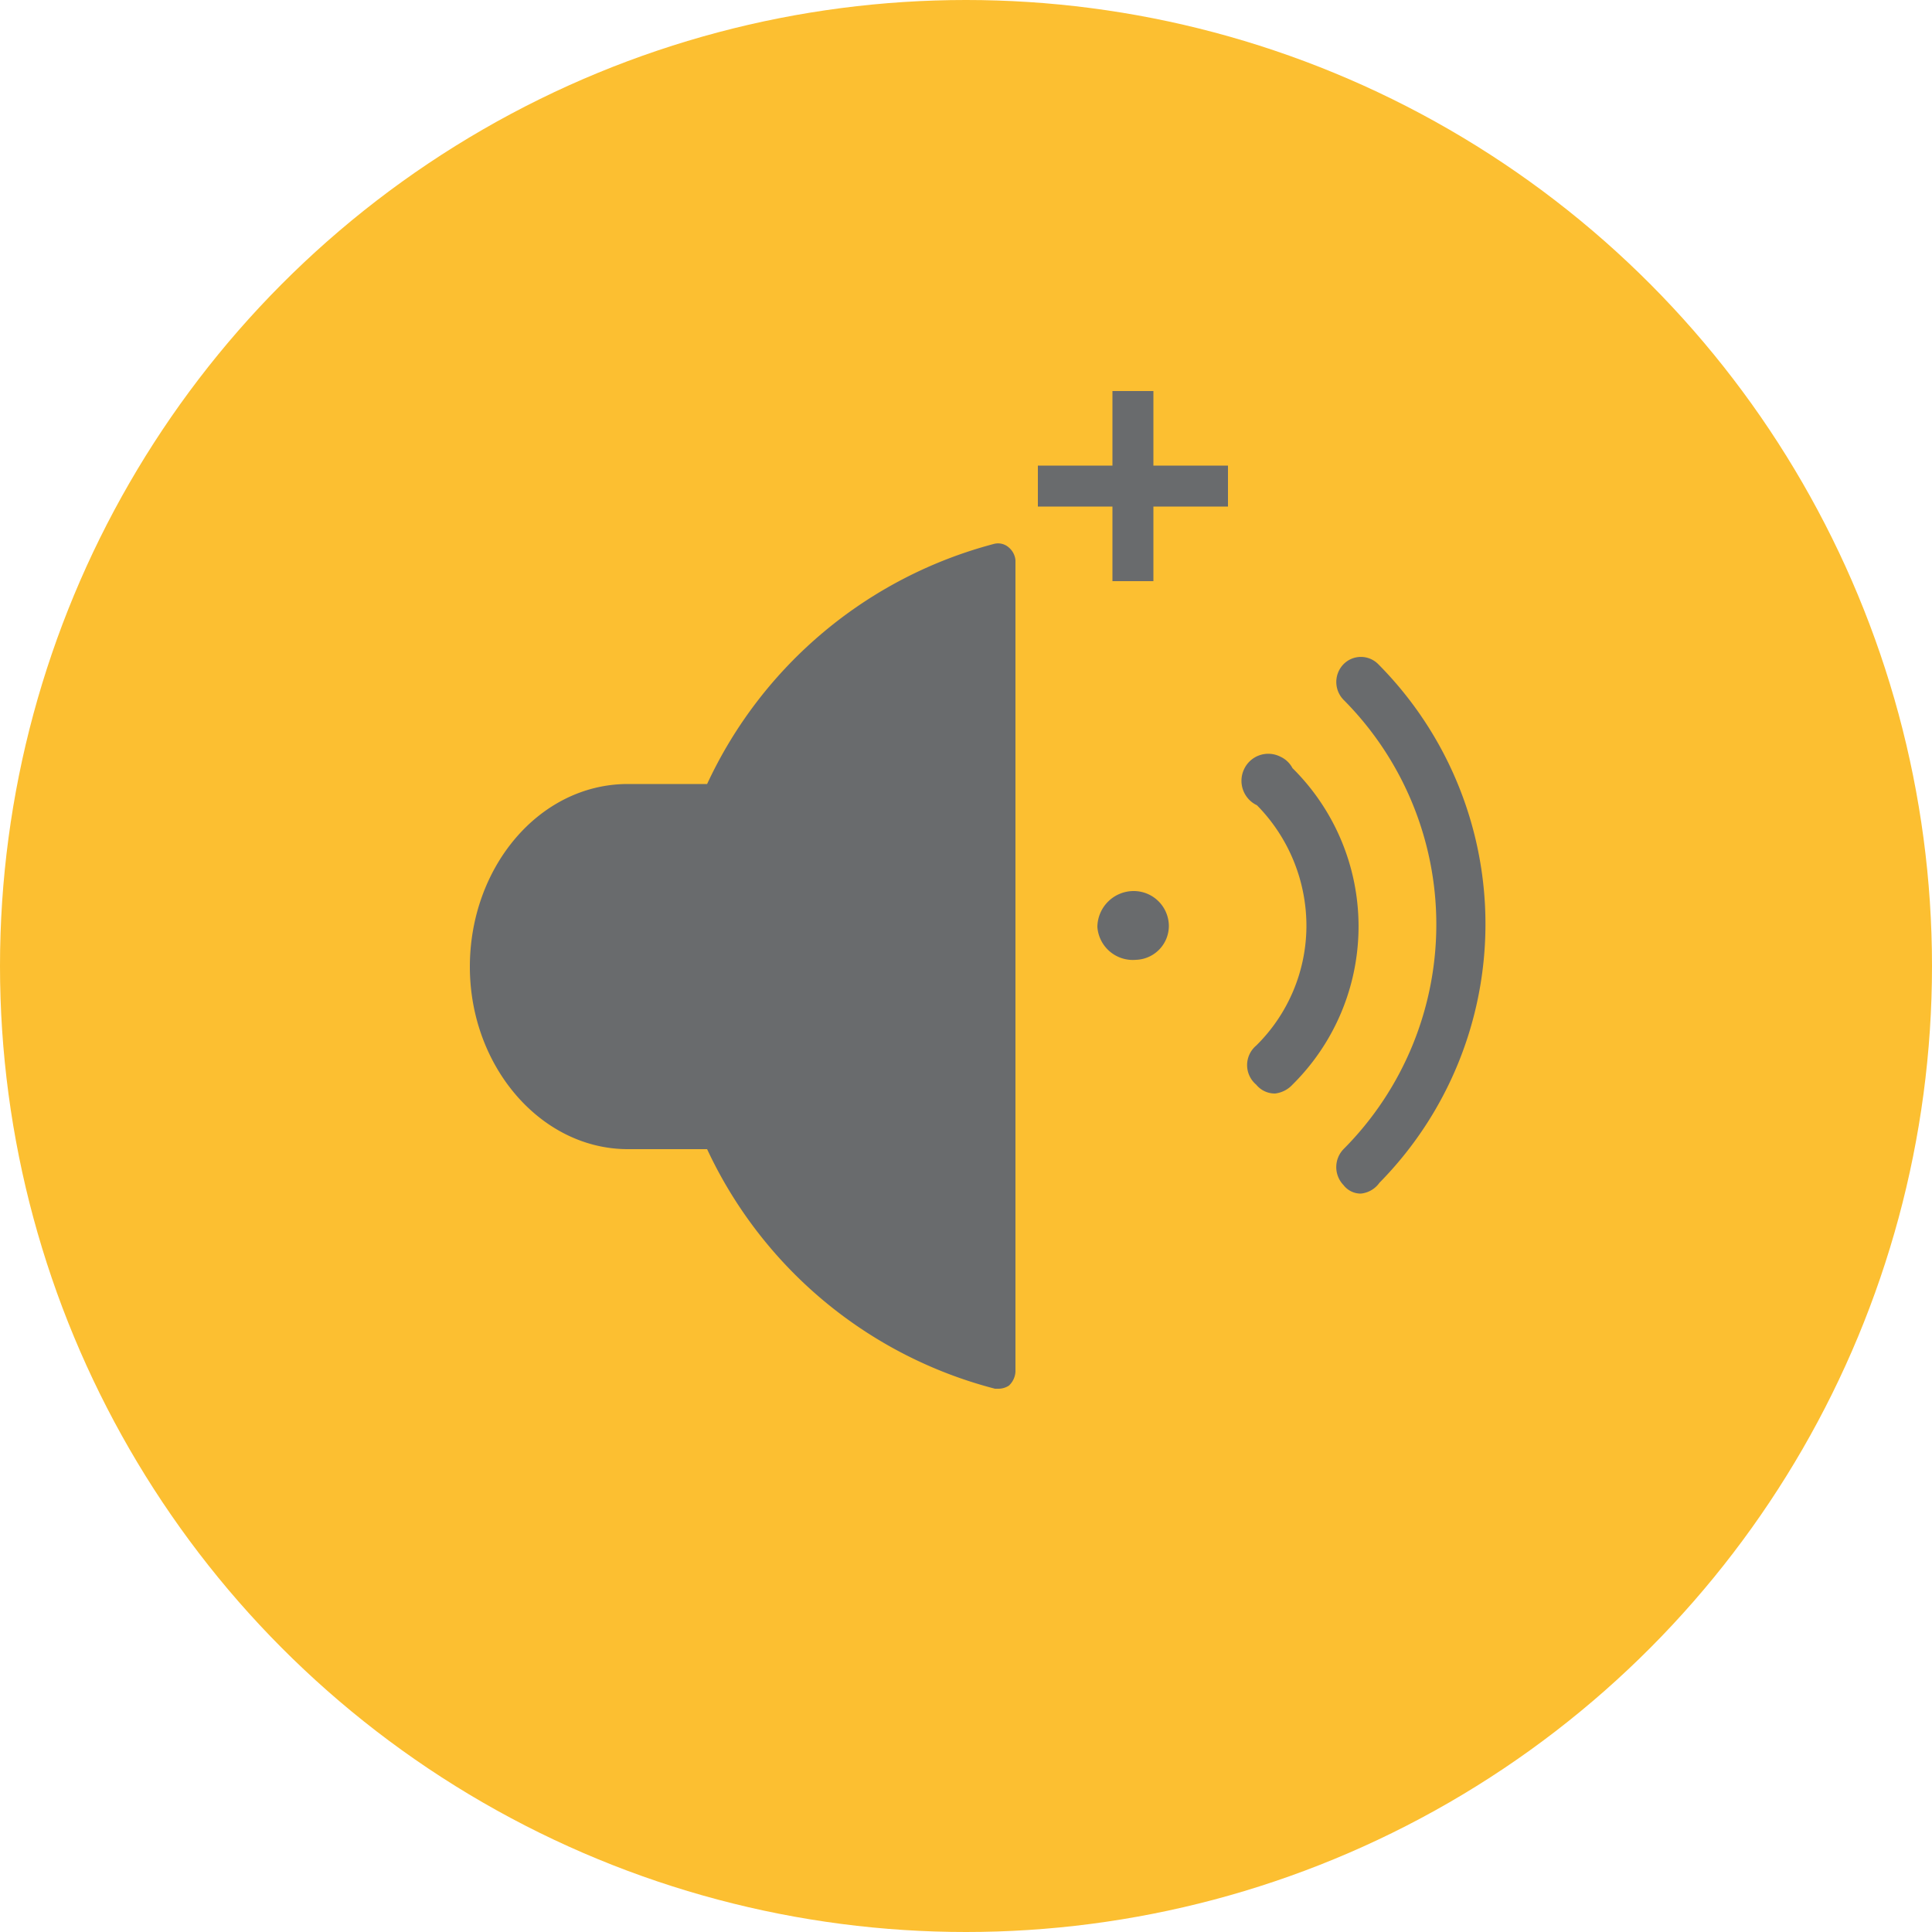
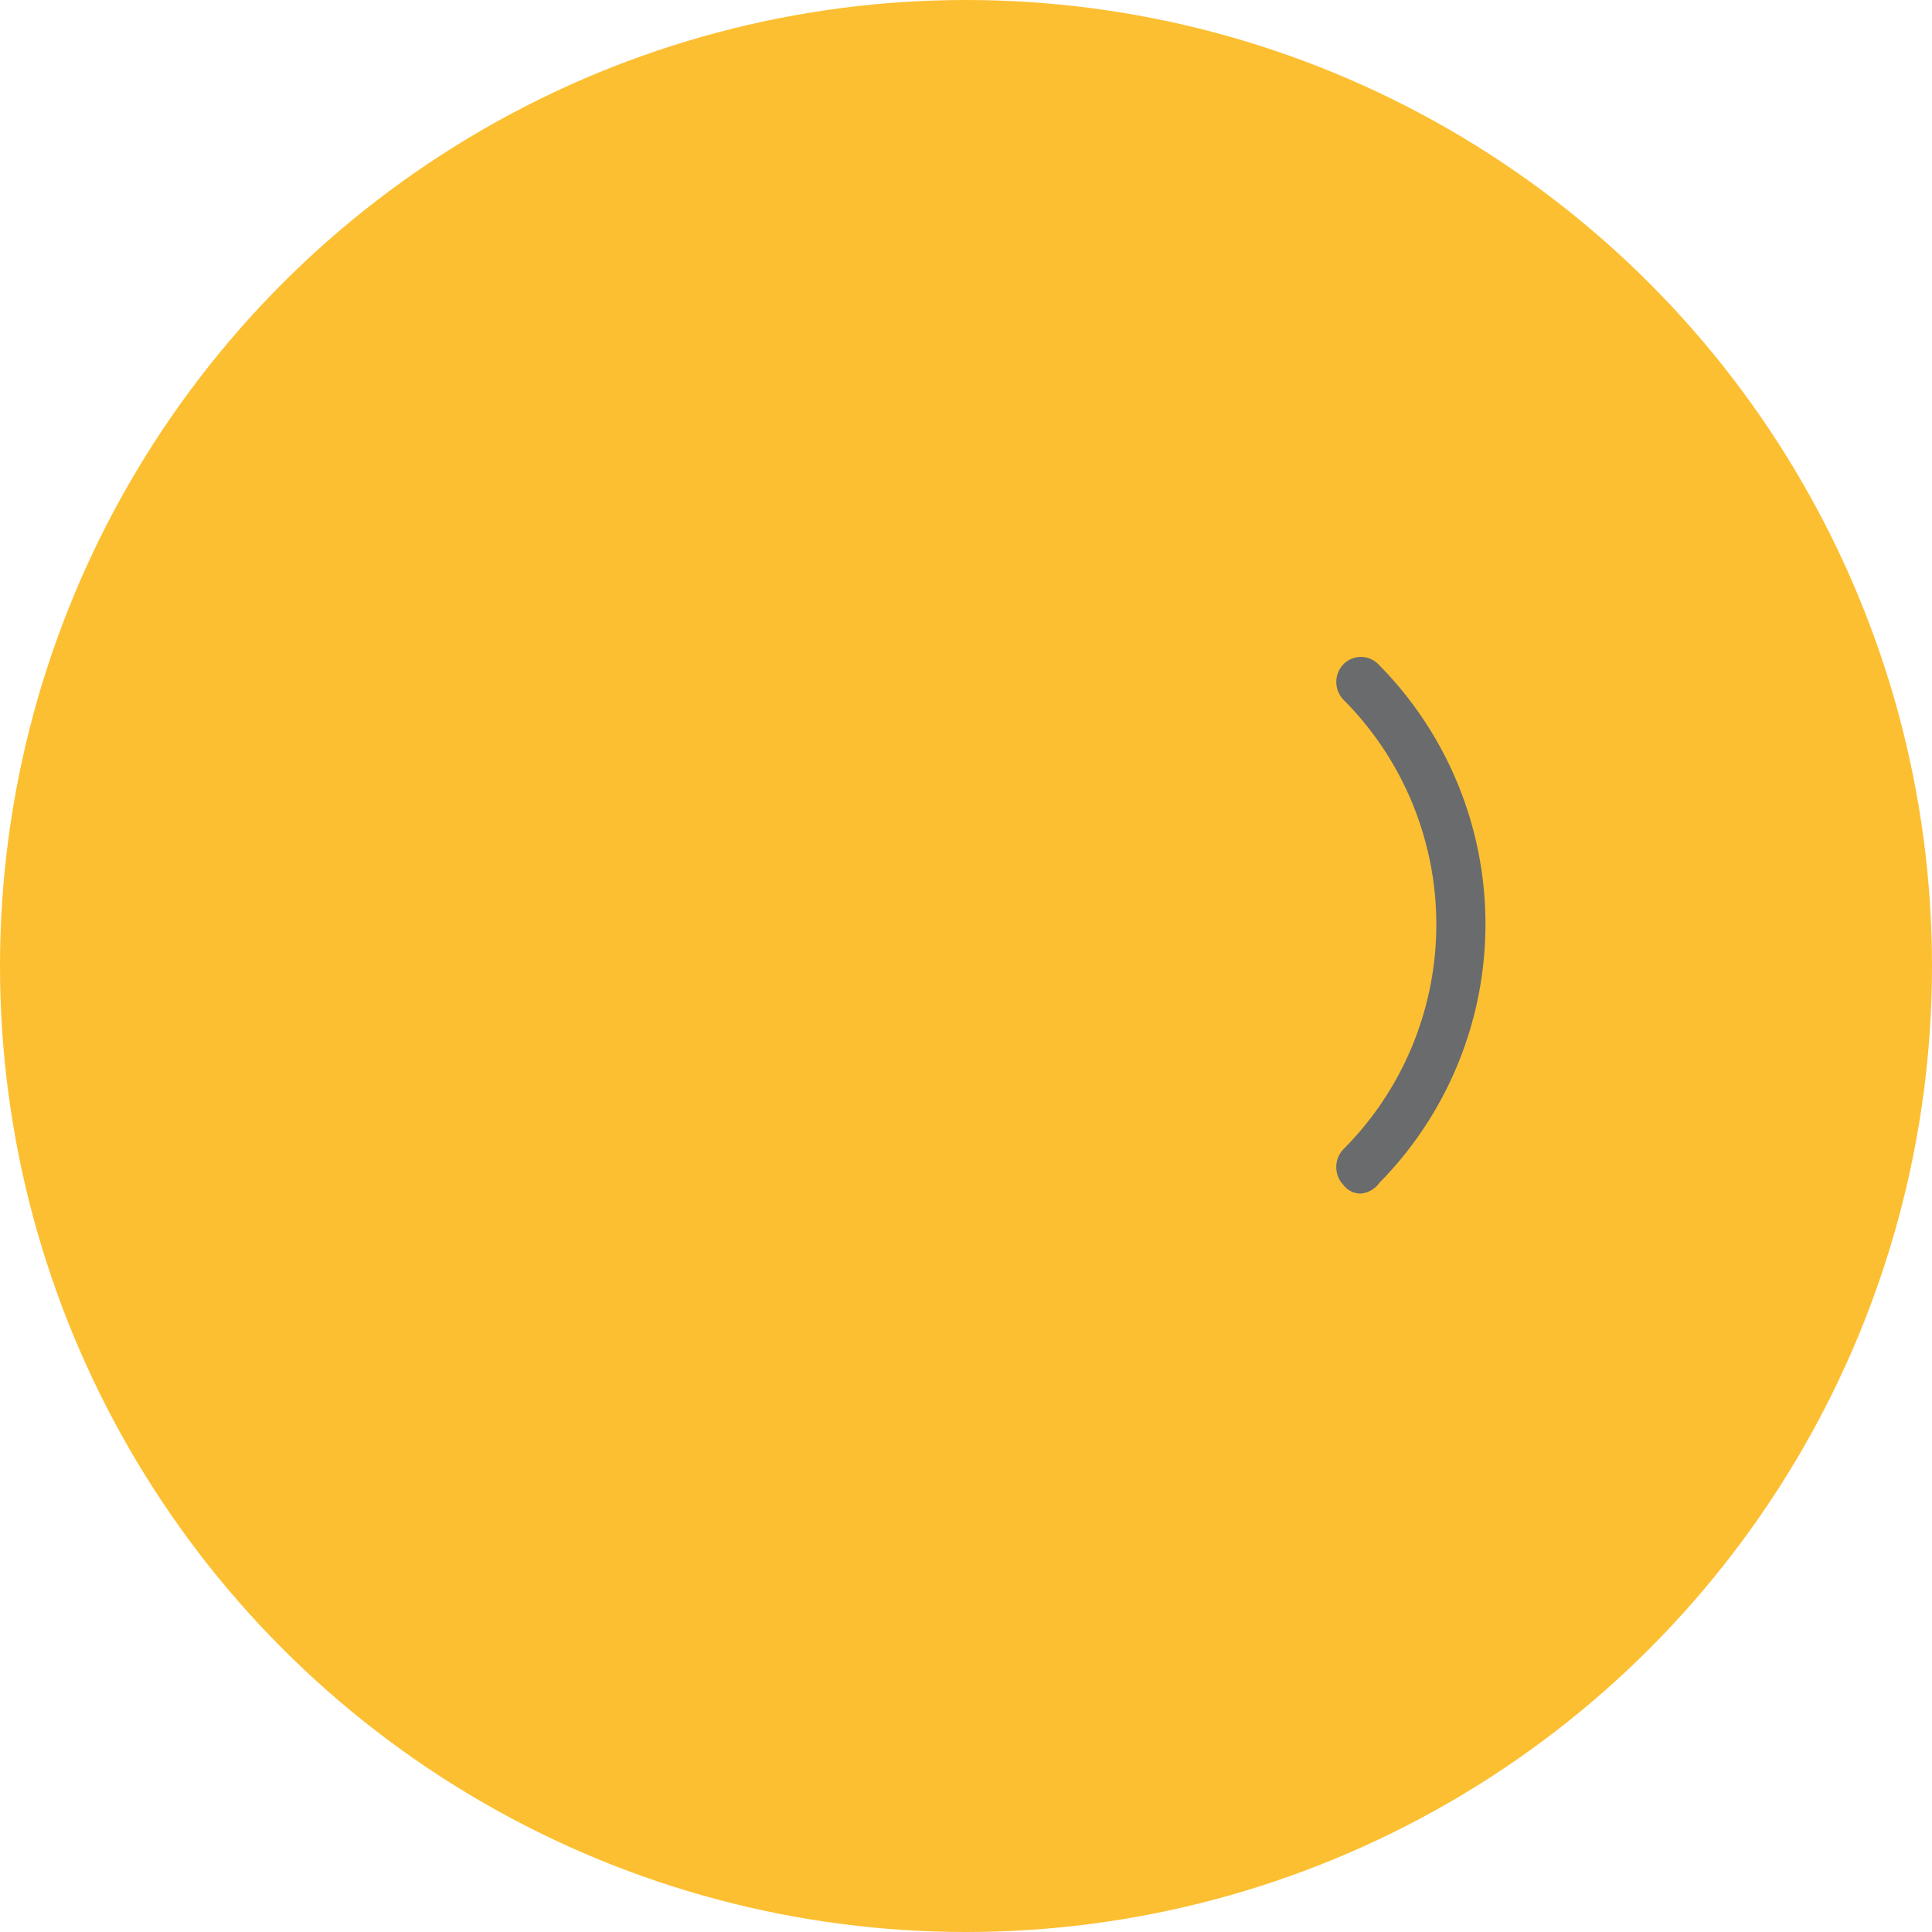
<svg xmlns="http://www.w3.org/2000/svg" id="Layer_1" data-name="Layer 1" viewBox="0 0 50 50">
  <defs>
    <style>.cls-1{fill:#fcbf31;}.cls-2{fill:#696b6d;}</style>
  </defs>
  <circle class="cls-1" cx="25" cy="25" r="25" />
-   <rect class="cls-2" x="26.86" y="12.05" width="4.92" height="1.06" />
-   <rect class="cls-2" x="28.79" y="10.12" width="1.06" height="4.92" />
-   <path class="cls-2" d="M26.11,14.17a.42.42,0,0,0-.4-.09,11.38,11.38,0,0,0-7.41,6.21H16.25c-2.29,0-4.09,2.15-4.09,4.73s1.84,4.72,4.09,4.72H18.3a11.36,11.36,0,0,0,7.45,6.2h.1a.5.5,0,0,0,.26-.08.53.53,0,0,0,.17-.36v-21A.49.49,0,0,0,26.11,14.17Z" />
-   <path class="cls-2" d="M33.45,19.88a.67.67,0,0,0-.32-.3.69.69,0,0,0-.93.32.7.7,0,0,0,.33.94A4.45,4.45,0,0,1,33.81,24a4.36,4.36,0,0,1-1.3,3.06.6.6,0,0,0-.08.08.66.66,0,0,0,.08.93.62.62,0,0,0,.49.23.73.73,0,0,0,.45-.23l0,0A5.76,5.76,0,0,0,33.45,19.88Z" />
  <path class="cls-2" d="M35.67,17.19l0,0a.63.63,0,0,0-.9,0,.66.66,0,0,0,0,.92,8.24,8.24,0,0,1,0,11.63.67.67,0,0,0,0,.93.56.56,0,0,0,.45.22.67.67,0,0,0,.48-.28A9.54,9.54,0,0,0,35.67,17.19Z" />
-   <path class="cls-2" d="M29.34,23.06a.94.94,0,0,0-.94.93v0a.92.92,0,0,0,1,.85.88.88,0,0,0,.85-.88h0A.91.91,0,0,0,29.34,23.06Z" />
</svg>